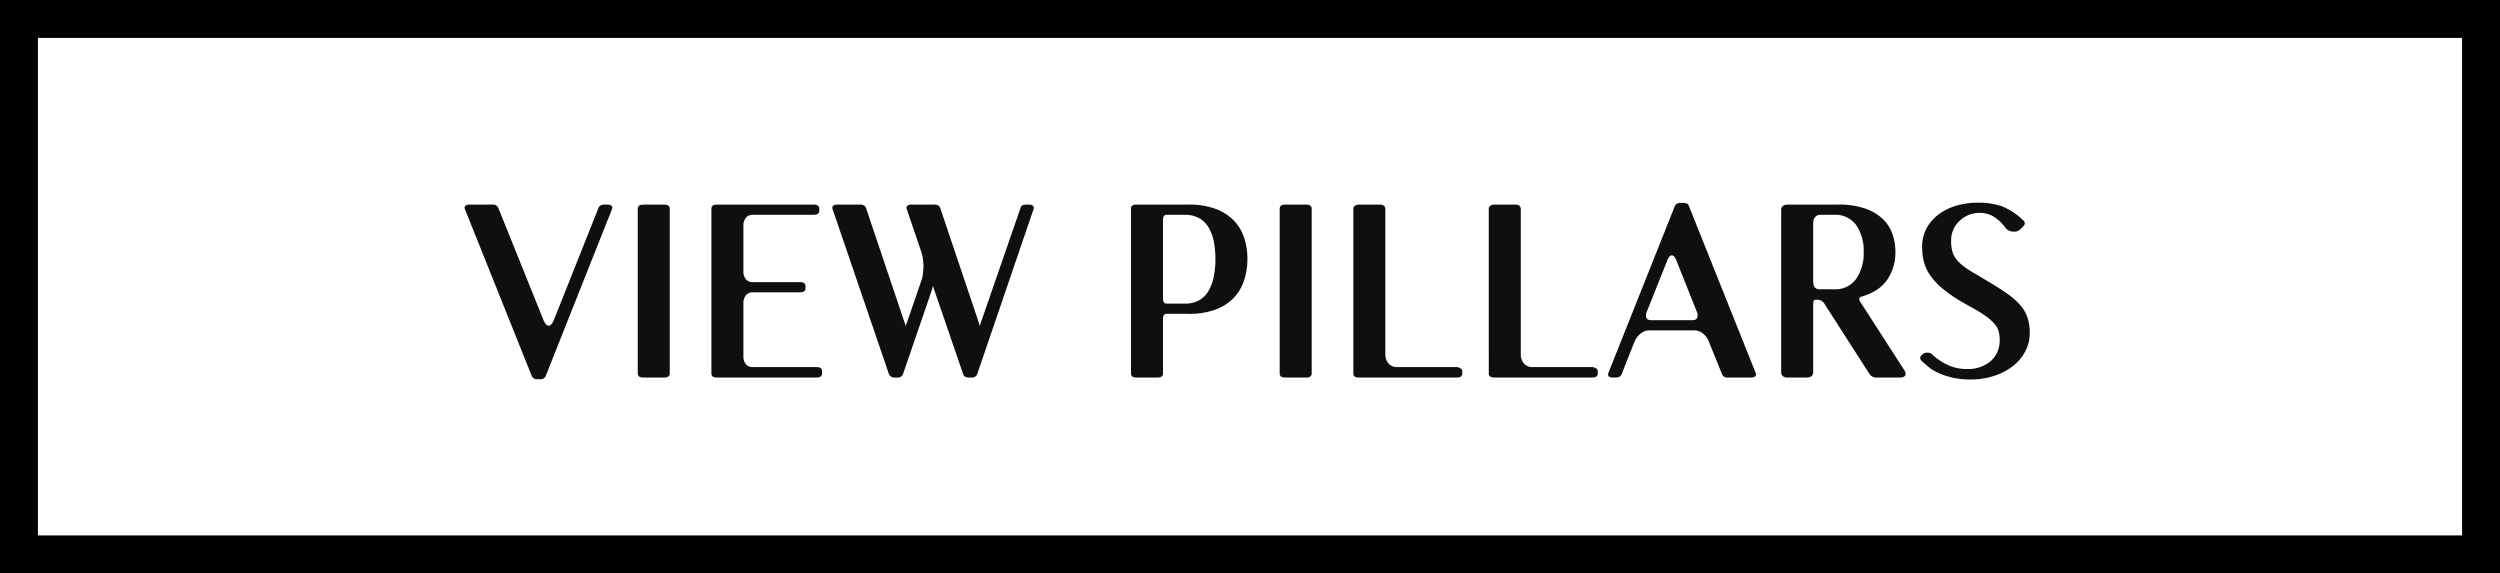
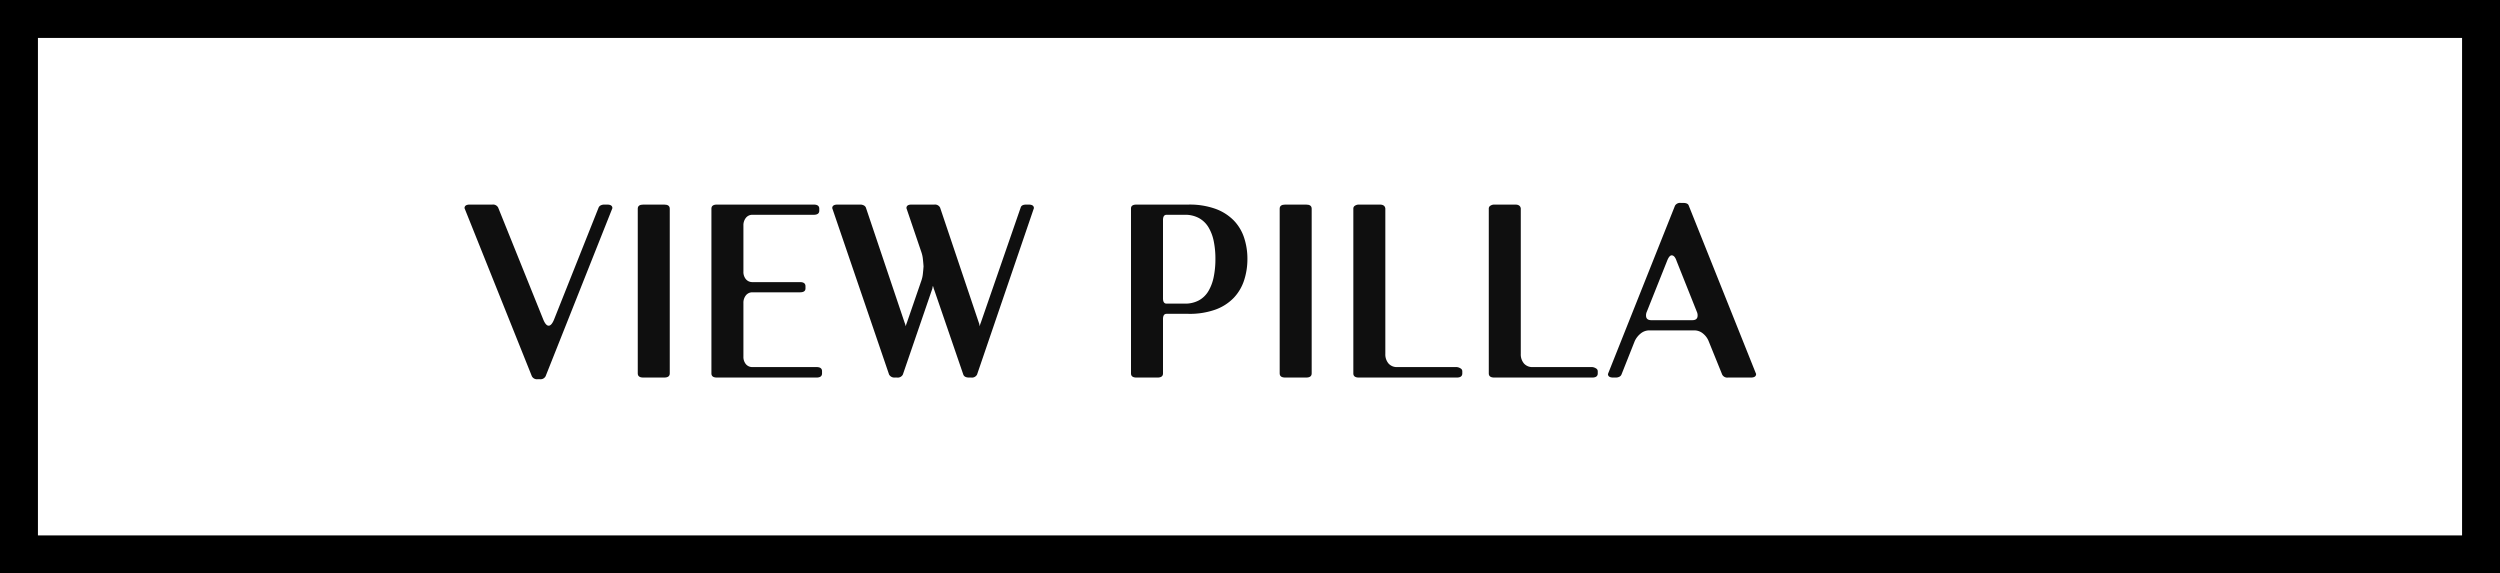
<svg xmlns="http://www.w3.org/2000/svg" id="Layer_1" data-name="Layer 1" viewBox="0 0 725 166.271">
  <title>PILLARS_Button</title>
  <path d="M714,11V155.271H11V11H714M725,0H0V166.271H725V0Z" />
  <path d="M173.592,60.21a1.261,1.261,0,0,1,.6-.64,2.225,2.225,0,0,1,1.08-.24h.8q1.518,0,1.52,1.04l-19.36,48.72a1.652,1.652,0,0,1-1.68.881h-.64a1.65,1.65,0,0,1-1.68-.881l-19.52-48.72q0-1.038,1.52-1.04h6.56a1.652,1.652,0,0,1,1.68.88l13.12,32.561q.72,1.68,1.52,1.68t1.52-1.68Z" opacity="0.94" />
  <path d="M184.951,60.53q0-1.2,1.6-1.2h6.08q1.6,0,1.6,1.2v47.761q0,1.2-1.6,1.2h-6.08q-1.6,0-1.6-1.2Z" opacity="0.94" />
  <path d="M206.311,60.53q0-1.2,1.6-1.2H235.99q1.6,0,1.6,1.2v.56q0,1.2-1.6,1.2H218.23a2.356,2.356,0,0,0-1.919.88,3.426,3.426,0,0,0-.721,2.24V78.77a3.261,3.261,0,0,0,.721,2.2,2.4,2.4,0,0,0,1.919.84h13.76q1.6,0,1.6,1.2v.64q0,1.122-1.6,1.12H218.23a2.354,2.354,0,0,0-1.919.881,3.421,3.421,0,0,0-.721,2.239v15.521a3.264,3.264,0,0,0,.721,2.2,2.4,2.4,0,0,0,1.919.84h18.561q1.6,0,1.6,1.2v.64q0,1.2-1.6,1.2h-28.88q-1.6,0-1.6-1.2Z" opacity="0.94" />
  <path d="M241.35,60.37q0-1.038,1.52-1.04h6.56a2.233,2.233,0,0,1,1.08.24,1.269,1.269,0,0,1,.6.64l11.2,33.281c.105.267.185.494.239.679a1.744,1.744,0,0,1,.08.441,2.713,2.713,0,0,0,.16-.441c.053-.185.133-.412.24-.679l4.16-12.081a8.523,8.523,0,0,0,.44-1.96q.12-1.08.2-2.2-.081-1.119-.2-2.2a8.547,8.547,0,0,0-.44-1.96l-4.32-12.72q0-1.038,1.441-1.04h6.639a1.653,1.653,0,0,1,1.68.88l11.2,33.281a3.092,3.092,0,0,1,.2.679,1.49,1.49,0,0,0,.12.441,1.744,1.744,0,0,1,.08-.441,6.764,6.764,0,0,1,.241-.679L295.99,60.21q.24-.879,1.6-.88h.721c1.011,0,1.519.348,1.519,1.04l-16.479,48.241a1.654,1.654,0,0,1-1.681.88h-.64q-1.361,0-1.679-.88l-8.4-24.481a5.5,5.5,0,0,1-.24-.72,2.62,2.62,0,0,0-.16-.48,1.512,1.512,0,0,0-.119.48,3.042,3.042,0,0,1-.2.72l-8.4,24.481a1.652,1.652,0,0,1-1.68.88h-.64a1.749,1.749,0,0,1-1.68-.88Z" opacity="0.94" />
  <path d="M327.989,60.45q0-1.119,1.6-1.12h15.04a22.127,22.127,0,0,1,7.88,1.24,14.3,14.3,0,0,1,5.28,3.36,13.076,13.076,0,0,1,3,5,19.36,19.36,0,0,1,.96,6.16,19.718,19.718,0,0,1-.96,6.2,13.385,13.385,0,0,1-3,5.081,14.014,14.014,0,0,1-5.28,3.4,22.083,22.083,0,0,1-7.88,1.24H338.31c-.695,0-1.04.508-1.04,1.521v15.76q0,1.2-1.6,1.2h-6.08q-1.6,0-1.6-1.2Zm15.6,27.6a8.319,8.319,0,0,0,4.12-.96,7.3,7.3,0,0,0,2.76-2.719,13.227,13.227,0,0,0,1.52-4.121,25.823,25.823,0,0,0,.48-5.16,25.259,25.259,0,0,0-.48-5.12,12.764,12.764,0,0,0-1.52-4.04,7.4,7.4,0,0,0-2.76-2.68,8.33,8.33,0,0,0-4.12-.96H338.31c-.695,0-1.04.508-1.04,1.52V86.531c0,1.013.345,1.519,1.04,1.519Z" opacity="0.94" />
  <path d="M371.108,60.53q0-1.2,1.6-1.2h6.08q1.6,0,1.6,1.2v47.761q0,1.2-1.6,1.2h-6.08q-1.6,0-1.6-1.2Z" opacity="0.94" />
  <path d="M392.468,60.45a.942.942,0,0,1,.479-.8,1.986,1.986,0,0,1,1.12-.32h6.08q1.44,0,1.6,1.12v42.161a4.068,4.068,0,0,0,.92,2.8,3.189,3.189,0,0,0,2.52,1.04h17.28a2.563,2.563,0,0,1,1.12.4.942.942,0,0,1,.479.8v.64q0,1.2-1.6,1.2h-28.4q-1.6,0-1.6-1.2Z" opacity="0.94" />
  <path d="M431.748,60.45a.941.941,0,0,1,.48-.8,1.981,1.981,0,0,1,1.12-.32h6.08q1.44,0,1.6,1.12v42.161a4.068,4.068,0,0,0,.92,2.8,3.19,3.19,0,0,0,2.52,1.04h17.28a2.563,2.563,0,0,1,1.12.4.941.941,0,0,1,.48.8v.64q0,1.2-1.6,1.2h-28.4q-1.6,0-1.6-1.2Z" opacity="0.94" />
  <path d="M509.268,108.451q0,1.04-1.521,1.04h-6.64a1.647,1.647,0,0,1-1.679-.88l-3.921-9.68a5.427,5.427,0,0,0-1.68-2.24,3.917,3.917,0,0,0-2.479-.88h-13.04a3.914,3.914,0,0,0-2.481.88,6.1,6.1,0,0,0-1.76,2.24l-3.839,9.68a1.276,1.276,0,0,1-.6.64,2.228,2.228,0,0,1-1.08.24h-.72q-1.521,0-1.519-1.04l19.439-48.8a1.694,1.694,0,0,1,1.681-.8h.719c.907,0,1.44.268,1.6.8Zm-31.681-18.08a2.486,2.486,0,0,0-.239,1.12q0,1.36,1.519,1.36h11.92q1.52,0,1.521-1.36a2.46,2.46,0,0,0-.241-1.12L486.228,75.73q-.561-1.68-1.441-1.68-.719,0-1.359,1.68Z" opacity="0.94" />
-   <path d="M516.546,60.85q0-1.518,2-1.52h14.64a23.108,23.108,0,0,1,7.52,1.08,14.428,14.428,0,0,1,5.12,2.92,10.982,10.982,0,0,1,2.92,4.36,15.656,15.656,0,0,1,.92,5.4,14.021,14.021,0,0,1-2.32,7.96q-2.322,3.48-7.6,5-.561.162-.56.641a1.4,1.4,0,0,0,.16.64l13.04,20.24a2.418,2.418,0,0,1,.24.8q0,1.122-1.68,1.12h-6.56a2.415,2.415,0,0,1-2.24-1.04L529.105,88.13a2.351,2.351,0,0,0-2-1.2h-.559q-.721,0-.72,1.12v19.841q0,1.6-2,1.6h-5.28q-2,0-2-1.6Zm15.28,23.04a7.423,7.423,0,0,0,6.48-3.04,13.077,13.077,0,0,0,2.16-7.76,13.042,13.042,0,0,0-2.16-7.8,7.463,7.463,0,0,0-6.48-3h-4.16a1.887,1.887,0,0,0-1.32.72,2.45,2.45,0,0,0-.52,1.6V81.57q0,2.322,1.84,2.32Z" opacity="0.94" />
-   <path d="M557.506,102.771a1.837,1.837,0,0,1,1.36-.48,1.884,1.884,0,0,1,1.36.4,16.876,16.876,0,0,0,4.56,3.12,12.658,12.658,0,0,0,5.44,1.2,10.218,10.218,0,0,0,7.12-2.319,7.915,7.915,0,0,0,2.56-6.16,9.436,9.436,0,0,0-.28-2.361,5.623,5.623,0,0,0-1.08-2.08,12.533,12.533,0,0,0-2.16-2.04,32.833,32.833,0,0,0-3.44-2.24l-3.841-2.159a43.333,43.333,0,0,1-5.759-3.961,19.4,19.4,0,0,1-3.56-3.8,12.428,12.428,0,0,1-1.84-3.92,16.765,16.765,0,0,1-.52-4.24,11.322,11.322,0,0,1,1.36-5.68,12.55,12.55,0,0,1,3.64-4.04,16.2,16.2,0,0,1,5.16-2.44,22.368,22.368,0,0,1,6-.8,21.242,21.242,0,0,1,6.8,1,18.323,18.323,0,0,1,6.32,4.12,1.047,1.047,0,0,1,0,1.76l.08-.08a11.891,11.891,0,0,1-1.16,1.16,2.512,2.512,0,0,1-1.64.44,3.031,3.031,0,0,1-2.48-1.2,11.3,11.3,0,0,0-3.8-3.4,8.064,8.064,0,0,0-3.4-.84,8.431,8.431,0,0,0-6.04,2.32,7.72,7.72,0,0,0-2.44,5.84,11.3,11.3,0,0,0,.36,3.04,6.48,6.48,0,0,0,1.24,2.36,12.557,12.557,0,0,0,2.28,2.12,32.5,32.5,0,0,0,3.56,2.24l3.6,2.16q3.12,1.842,5.36,3.441a20.56,20.56,0,0,1,3.68,3.28,10.732,10.732,0,0,1,2.08,3.6,13.929,13.929,0,0,1,.64,4.4,11.262,11.262,0,0,1-1.4,5.559,13.437,13.437,0,0,1-3.76,4.281,17.941,17.941,0,0,1-5.44,2.719,21.761,21.761,0,0,1-6.52.96,23.2,23.2,0,0,1-5.2-.519,22.258,22.258,0,0,1-3.96-1.28,13.166,13.166,0,0,1-2.92-1.72,25.293,25.293,0,0,1-2.08-1.84,1.047,1.047,0,0,1,0-1.76Z" opacity="0.94" />
</svg>